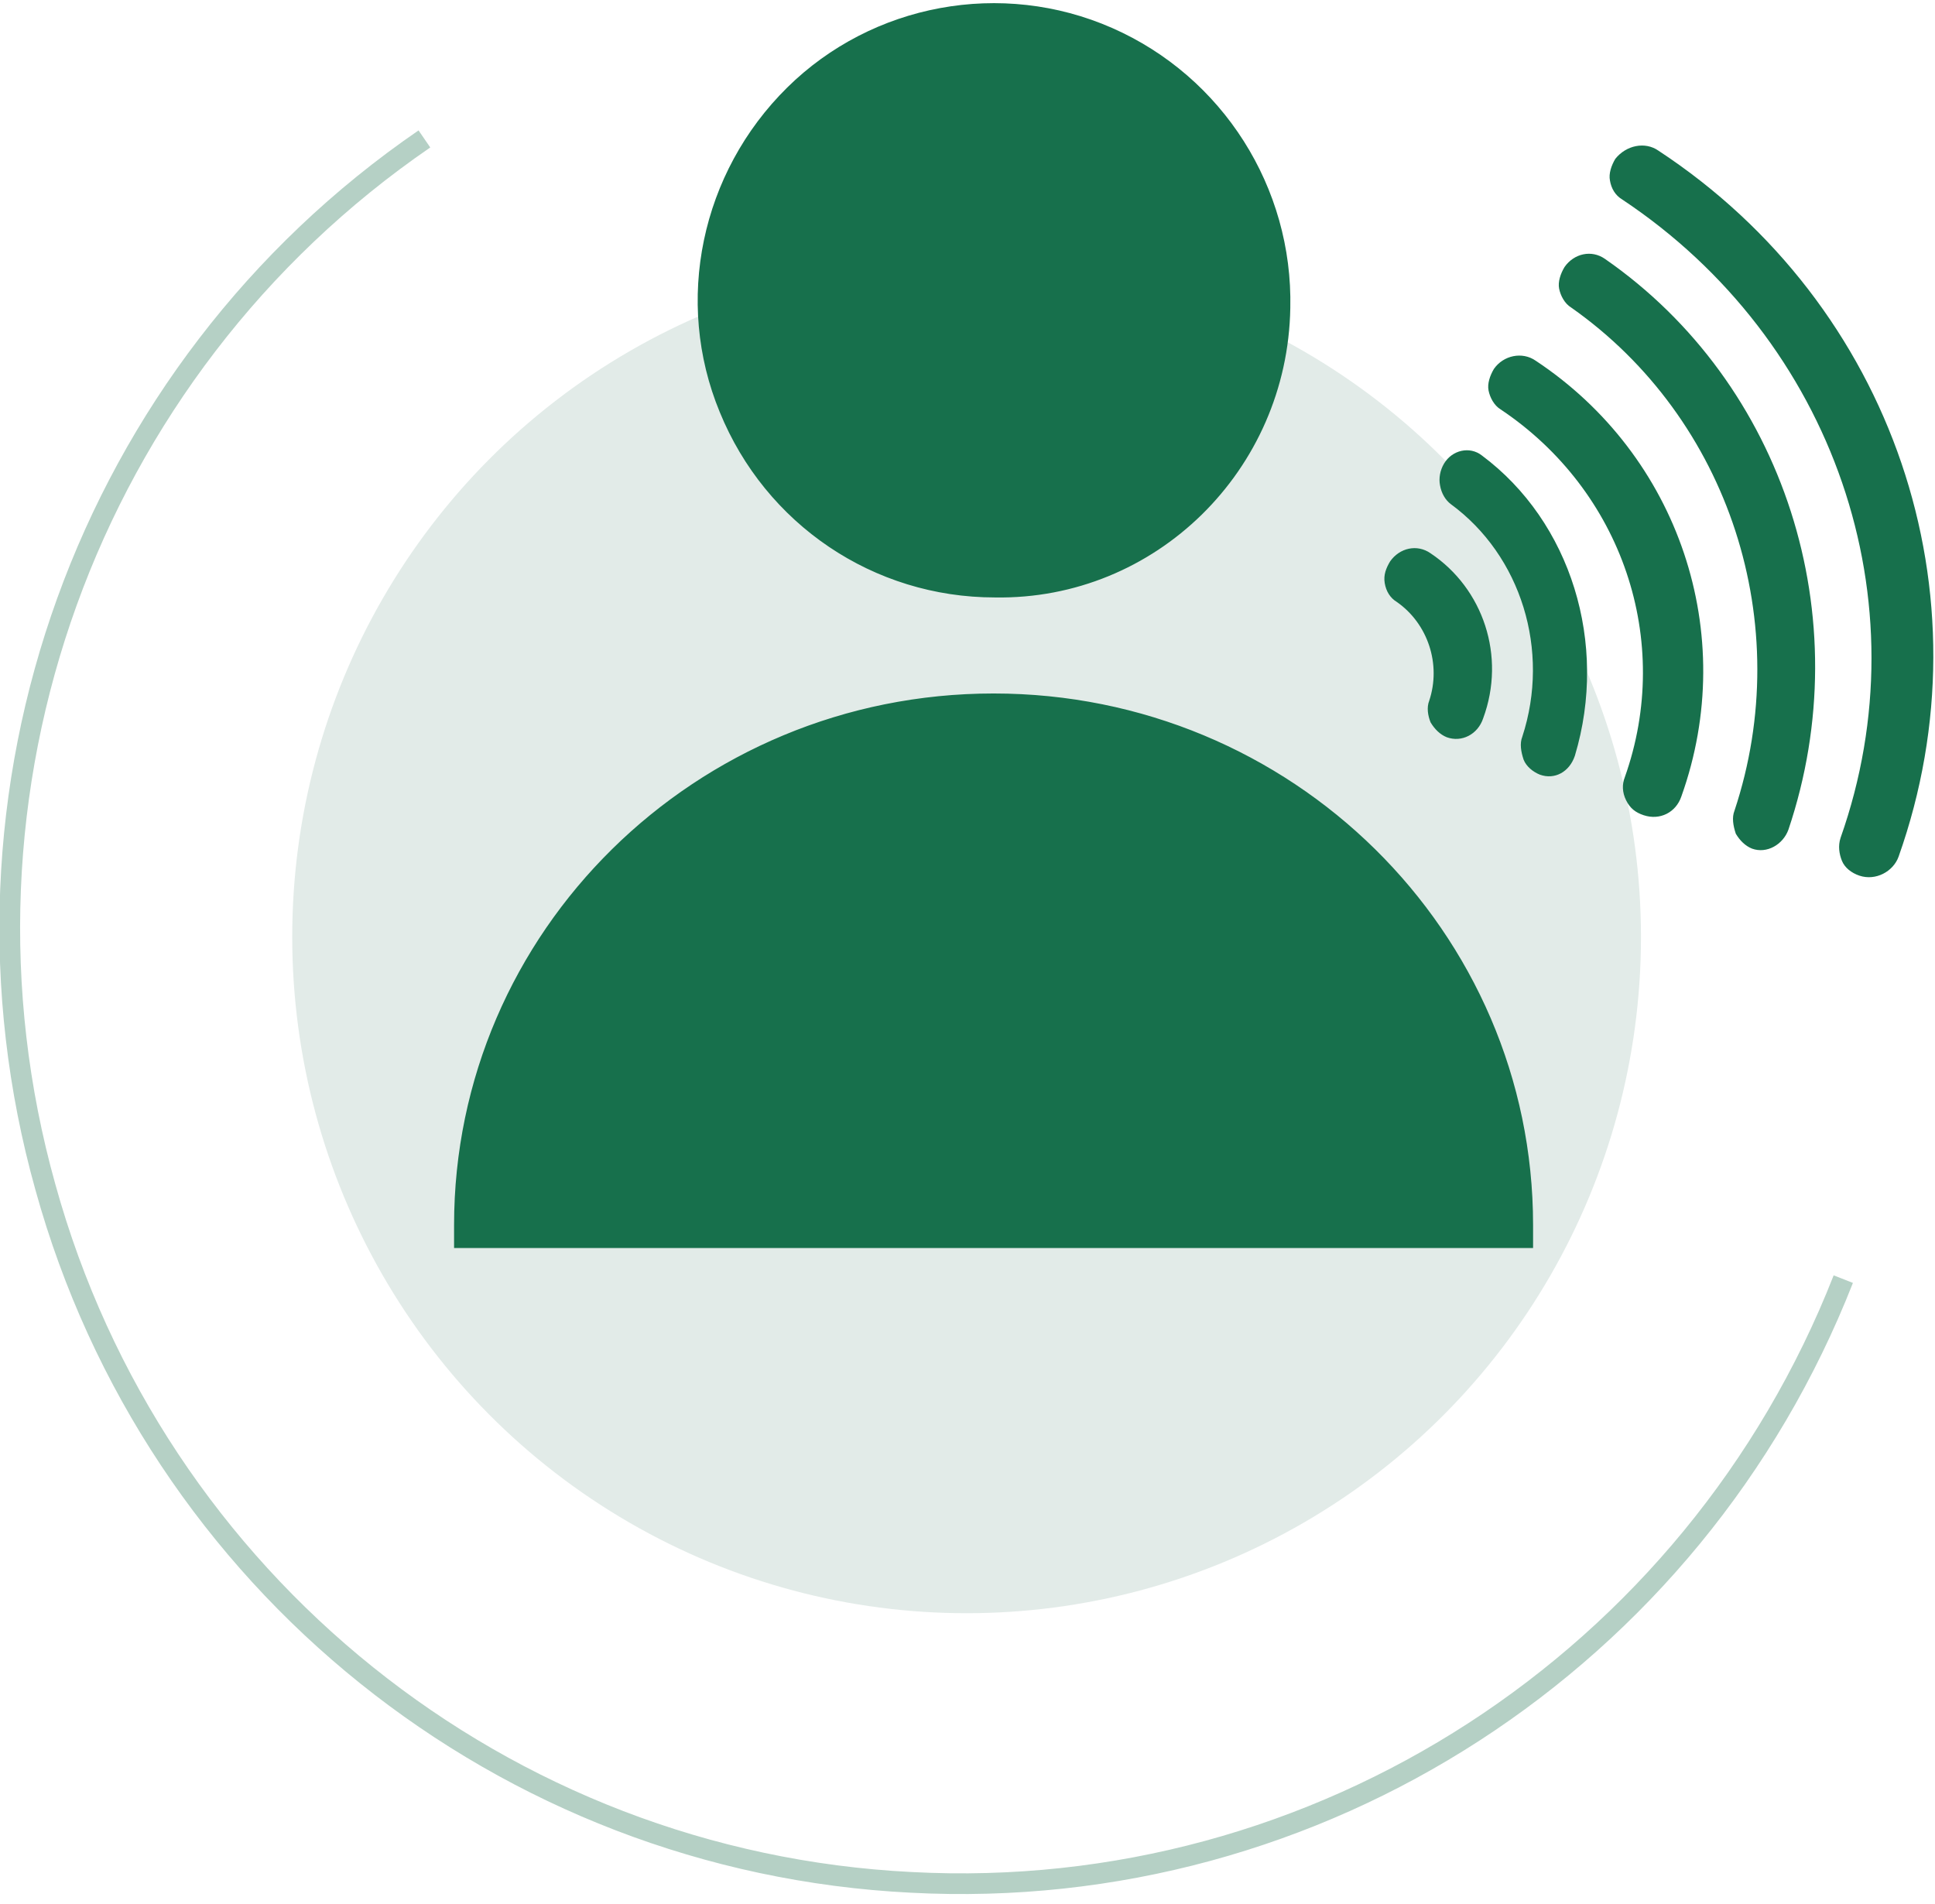
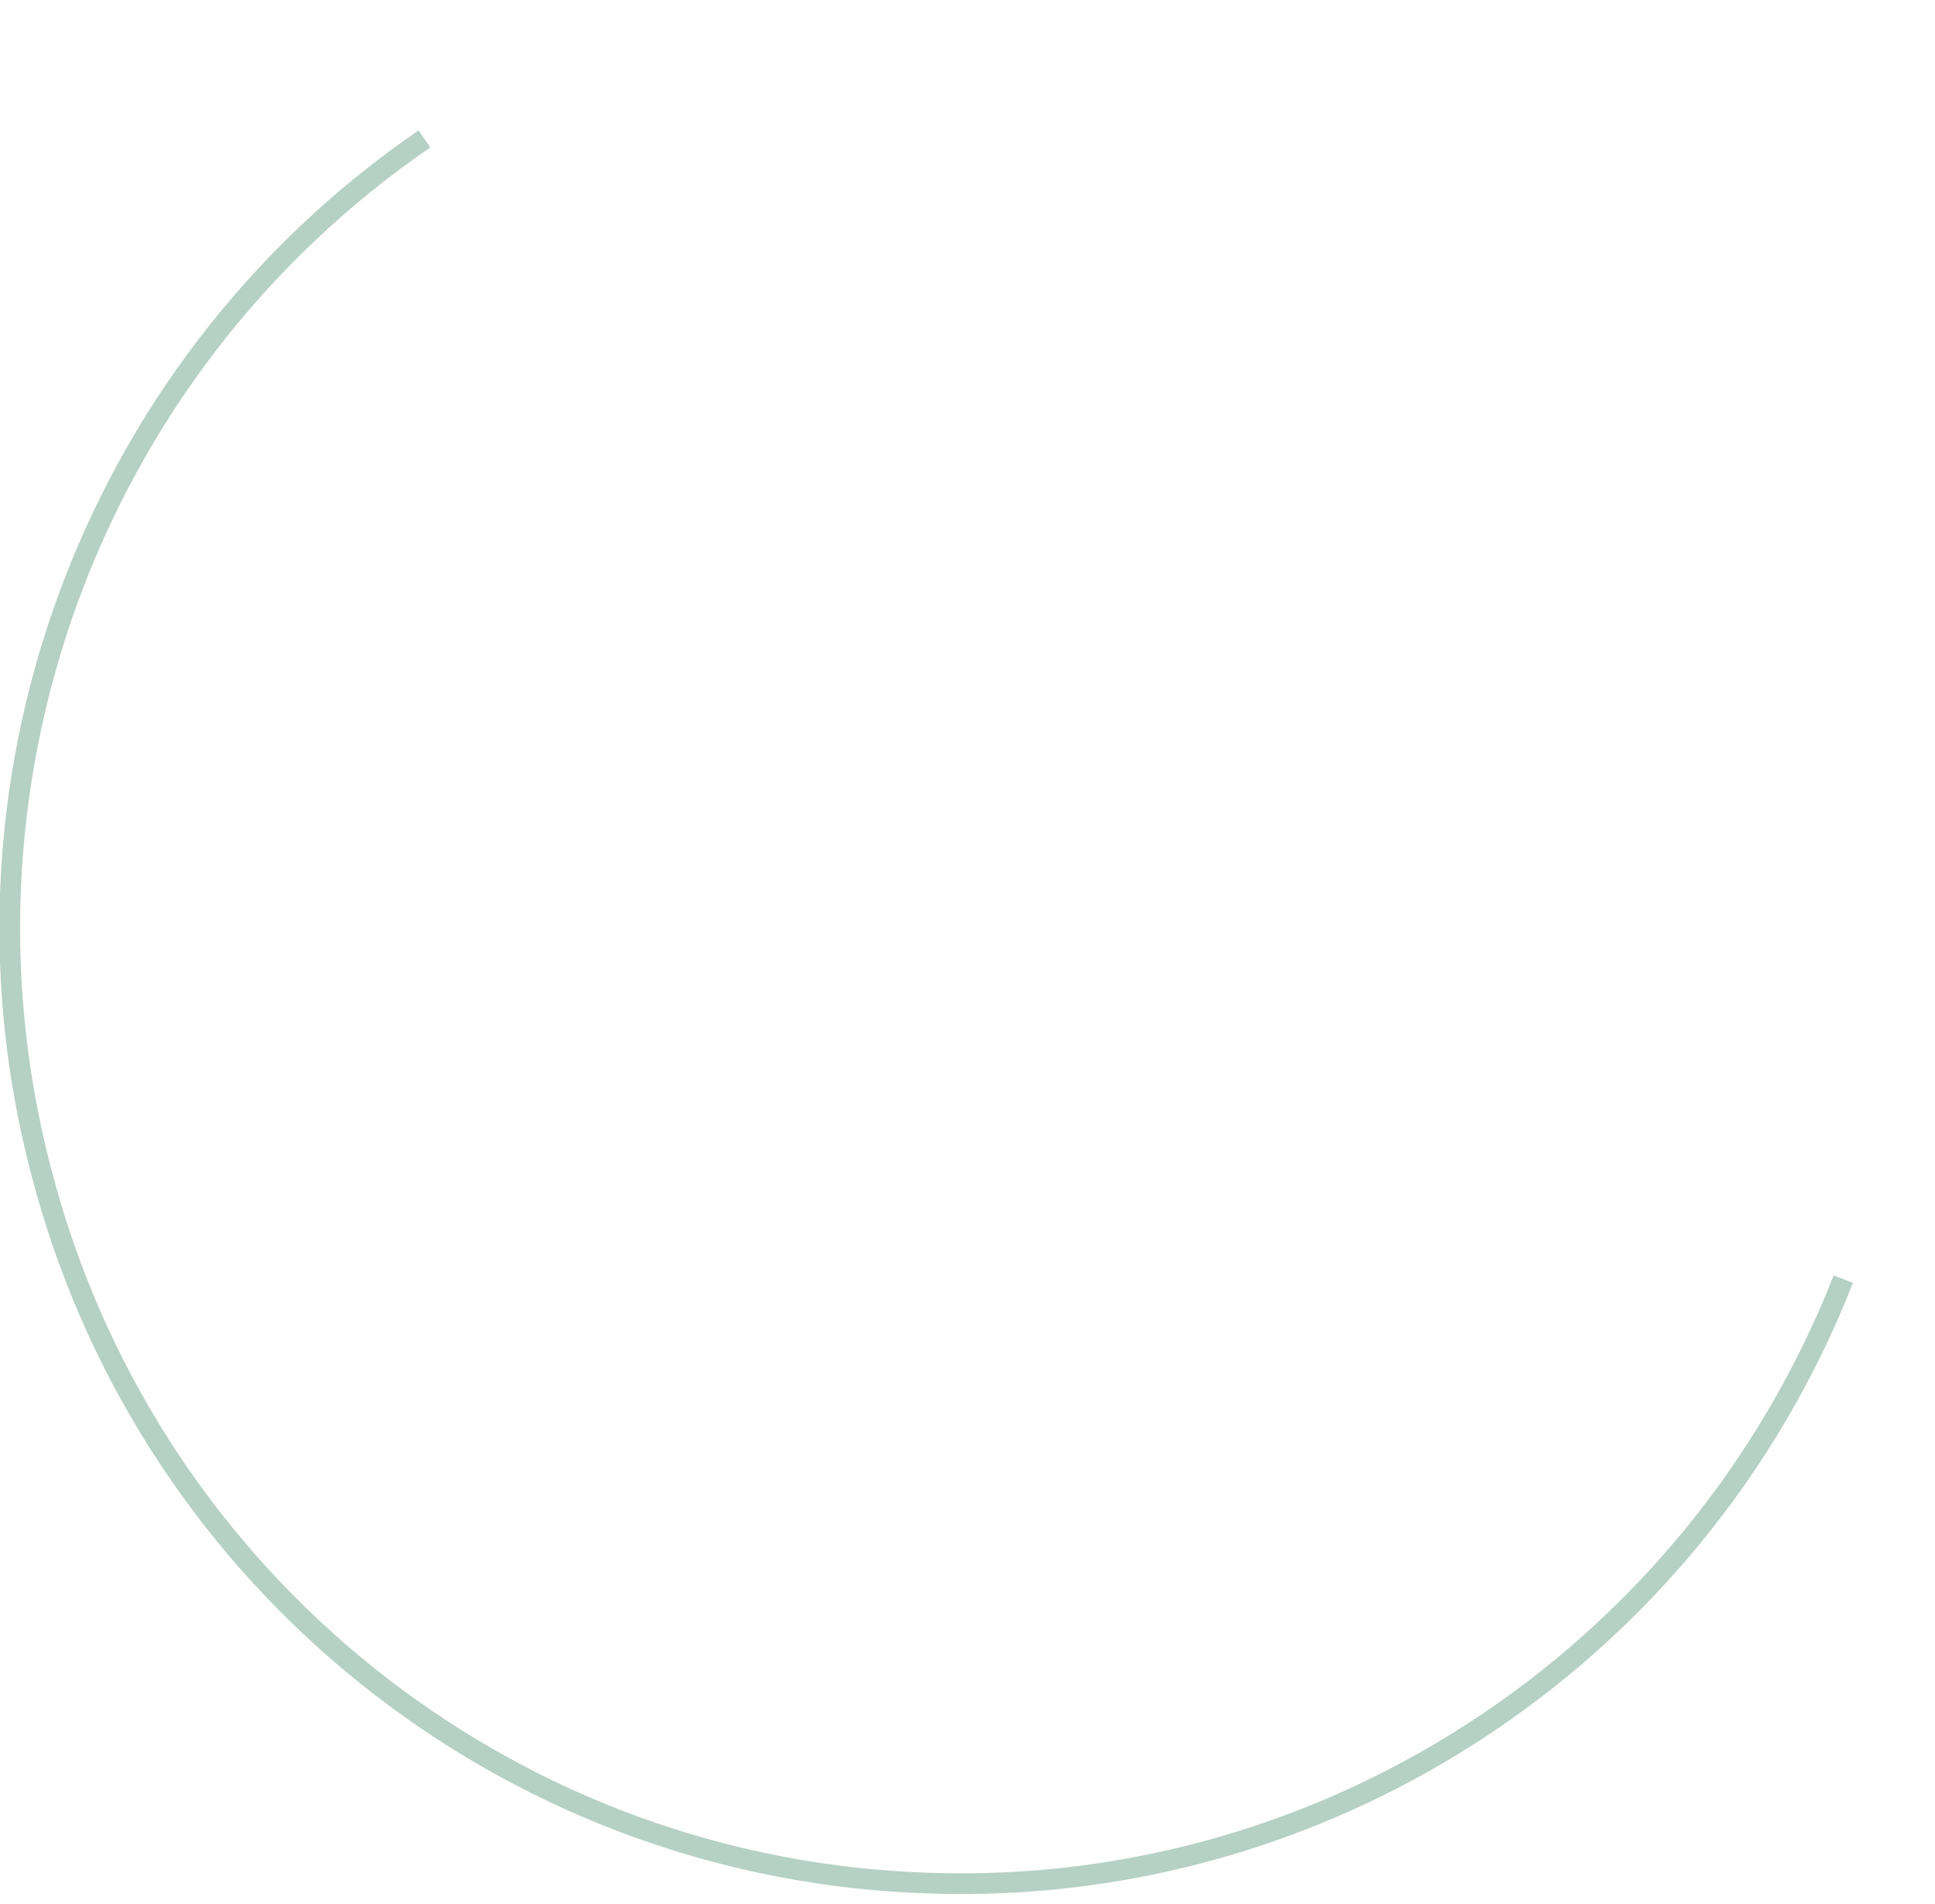
<svg xmlns="http://www.w3.org/2000/svg" width="187px" height="184px" viewBox="0 0 187 184" version="1.1">
  <title>icon</title>
  <desc>Created with Sketch.</desc>
  <g id="Page-1" stroke="none" stroke-width="1" fill="none" fill-rule="evenodd">
    <g id="grafik-hover" transform="translate(-450, -486)">
      <g id="04-digital-health-trial" transform="translate(446, 486)">
        <g id="grafik" transform="translate(4, 0)">
          <g id="icon" transform="translate(0.943, 0.305)">
            <path d="M177.194,123.314 C162.726,160.176 126.49,183.704 87.126,181.613 C47.762,179.652 14.003,152.594 3.445,114.426 C-7.244,76.257 7.485,35.474 40.072,13.122" id="Path" stroke="#B5D0C5" stroke-width="2" />
-             <ellipse id="Oval" fill="#E2EBE8" fill-rule="nonzero" cx="92.47" cy="90.244" rx="65.172" ry="65.357" />
-             <path d="M95.077,66.715 C123.883,66.715 147.215,89.721 147.215,118.086 L147.215,118.086 L147.215,120.308 L42.939,120.308 L42.939,118.086 C42.939,89.721 66.271,66.715 95.077,66.715 Z M159.335,14.259 C182.015,29.161 191.53,57.134 182.536,82.492 C182.015,83.93 180.321,84.845 178.756,84.322 C177.974,84.061 177.323,83.538 177.062,82.884 C176.801,82.231 176.671,81.447 176.932,80.662 C185.013,57.787 176.28,32.559 155.816,18.965 C155.164,18.573 154.773,17.919 154.643,17.135 C154.512,16.482 154.773,15.697 155.164,15.044 C156.207,13.737 158.032,13.344 159.335,14.259 Z M154.164,24.717 C171.5,36.742 178.799,59.356 171.891,79.878 C171.37,81.316 169.805,82.231 168.372,81.708 C167.72,81.447 167.198,80.924 166.807,80.27 C166.547,79.486 166.416,78.702 166.677,78.048 C172.673,60.009 166.156,40.141 150.905,29.422 C150.254,29.03 149.863,28.246 149.732,27.592 C149.602,26.939 149.863,26.154 150.254,25.501 C151.166,24.194 152.861,23.802 154.164,24.717 Z M147.474,34.559 C161.29,43.709 167.156,60.964 161.551,76.649 C161.03,78.218 159.465,79.002 157.901,78.479 C157.119,78.218 156.598,77.826 156.207,77.042 C155.816,76.257 155.816,75.473 156.076,74.819 C160.769,61.617 155.816,47.108 144.085,39.265 C143.433,38.873 143.042,38.089 142.912,37.435 C142.781,36.782 143.042,35.997 143.433,35.344 C144.345,34.037 146.17,33.644 147.474,34.559 Z M142.262,43.709 C150.865,50.114 154.514,61.879 151.256,72.728 C150.734,74.297 149.301,75.081 147.867,74.558 C147.215,74.297 146.563,73.774 146.303,73.12 C146.042,72.336 145.912,71.552 146.172,70.898 C148.91,62.532 146.042,53.382 139.264,48.415 C138.743,48.023 138.352,47.369 138.221,46.585 C138.091,45.932 138.221,45.147 138.612,44.494 C139.394,43.187 141.089,42.794 142.262,43.709 Z M137.309,53.167 C142.392,56.565 144.608,63.101 142.392,69.114 C141.871,70.682 140.307,71.467 138.873,70.944 C138.221,70.682 137.7,70.159 137.309,69.506 C137.048,68.852 136.918,68.068 137.178,67.414 C138.352,63.885 137.048,59.964 134.05,57.872 C133.398,57.48 133.007,56.827 132.877,56.042 C132.747,55.258 133.007,54.604 133.398,53.951 C134.311,52.644 136.005,52.252 137.309,53.167 Z M106.547,2.404 C117.236,7.109 124.014,17.828 123.753,29.462 C123.492,45.147 110.718,57.696 95.207,57.434 C83.476,57.434 73.049,50.376 68.617,39.527 C64.185,28.808 66.792,16.39 75.134,8.155 C83.346,0.051 95.859,-2.302 106.547,2.404 Z" id="Combined-Shape" fill="#17704C" />
          </g>
        </g>
      </g>
    </g>
  </g>
</svg>